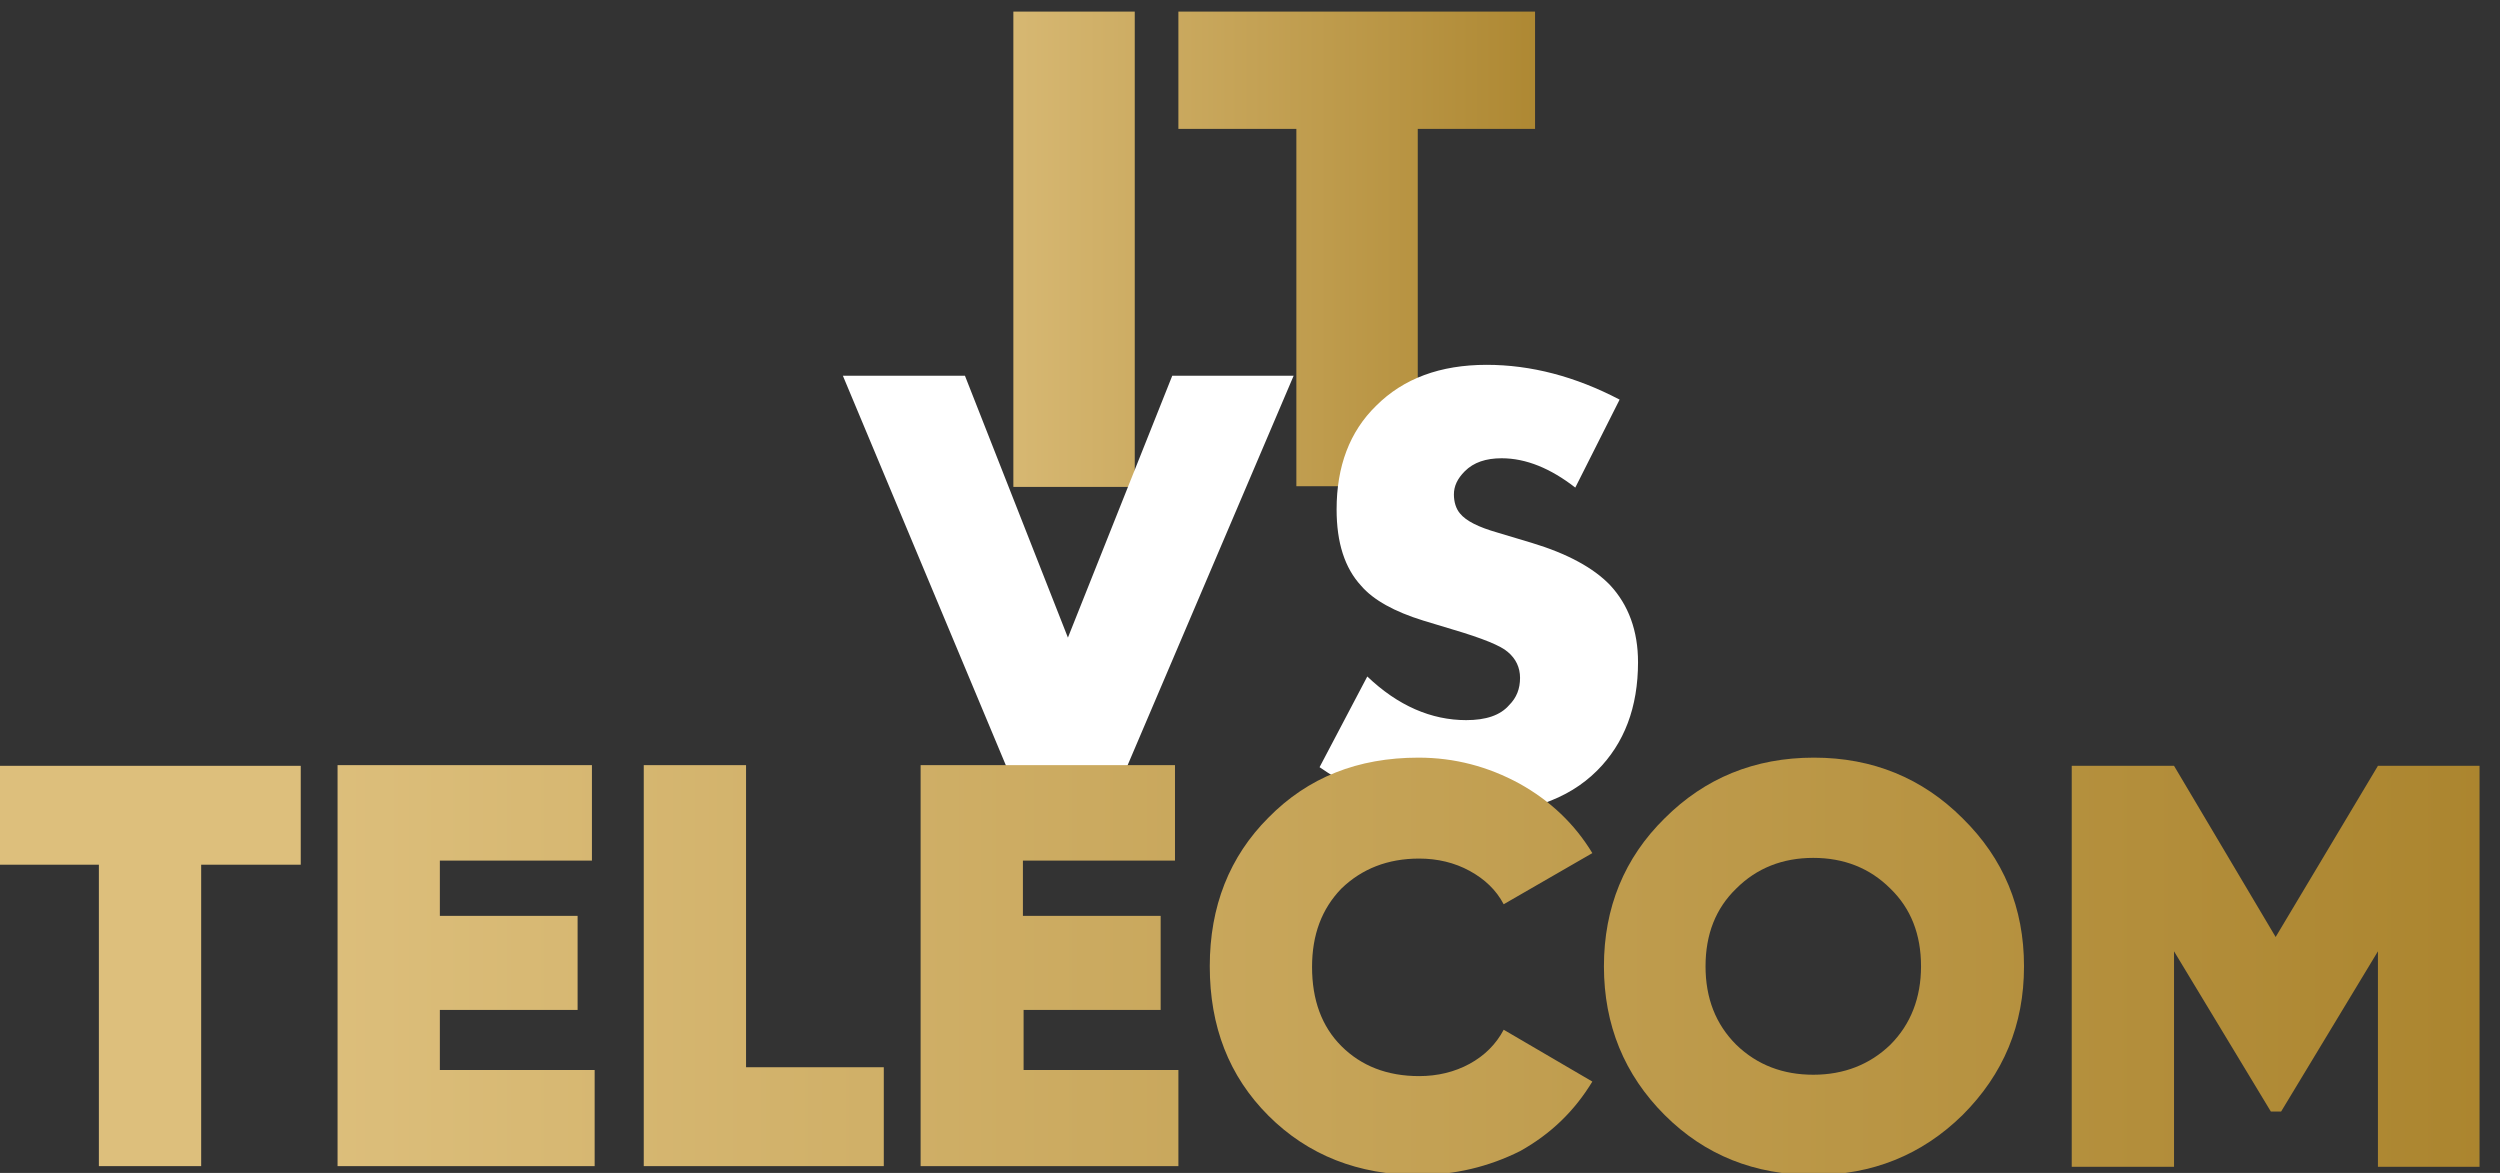
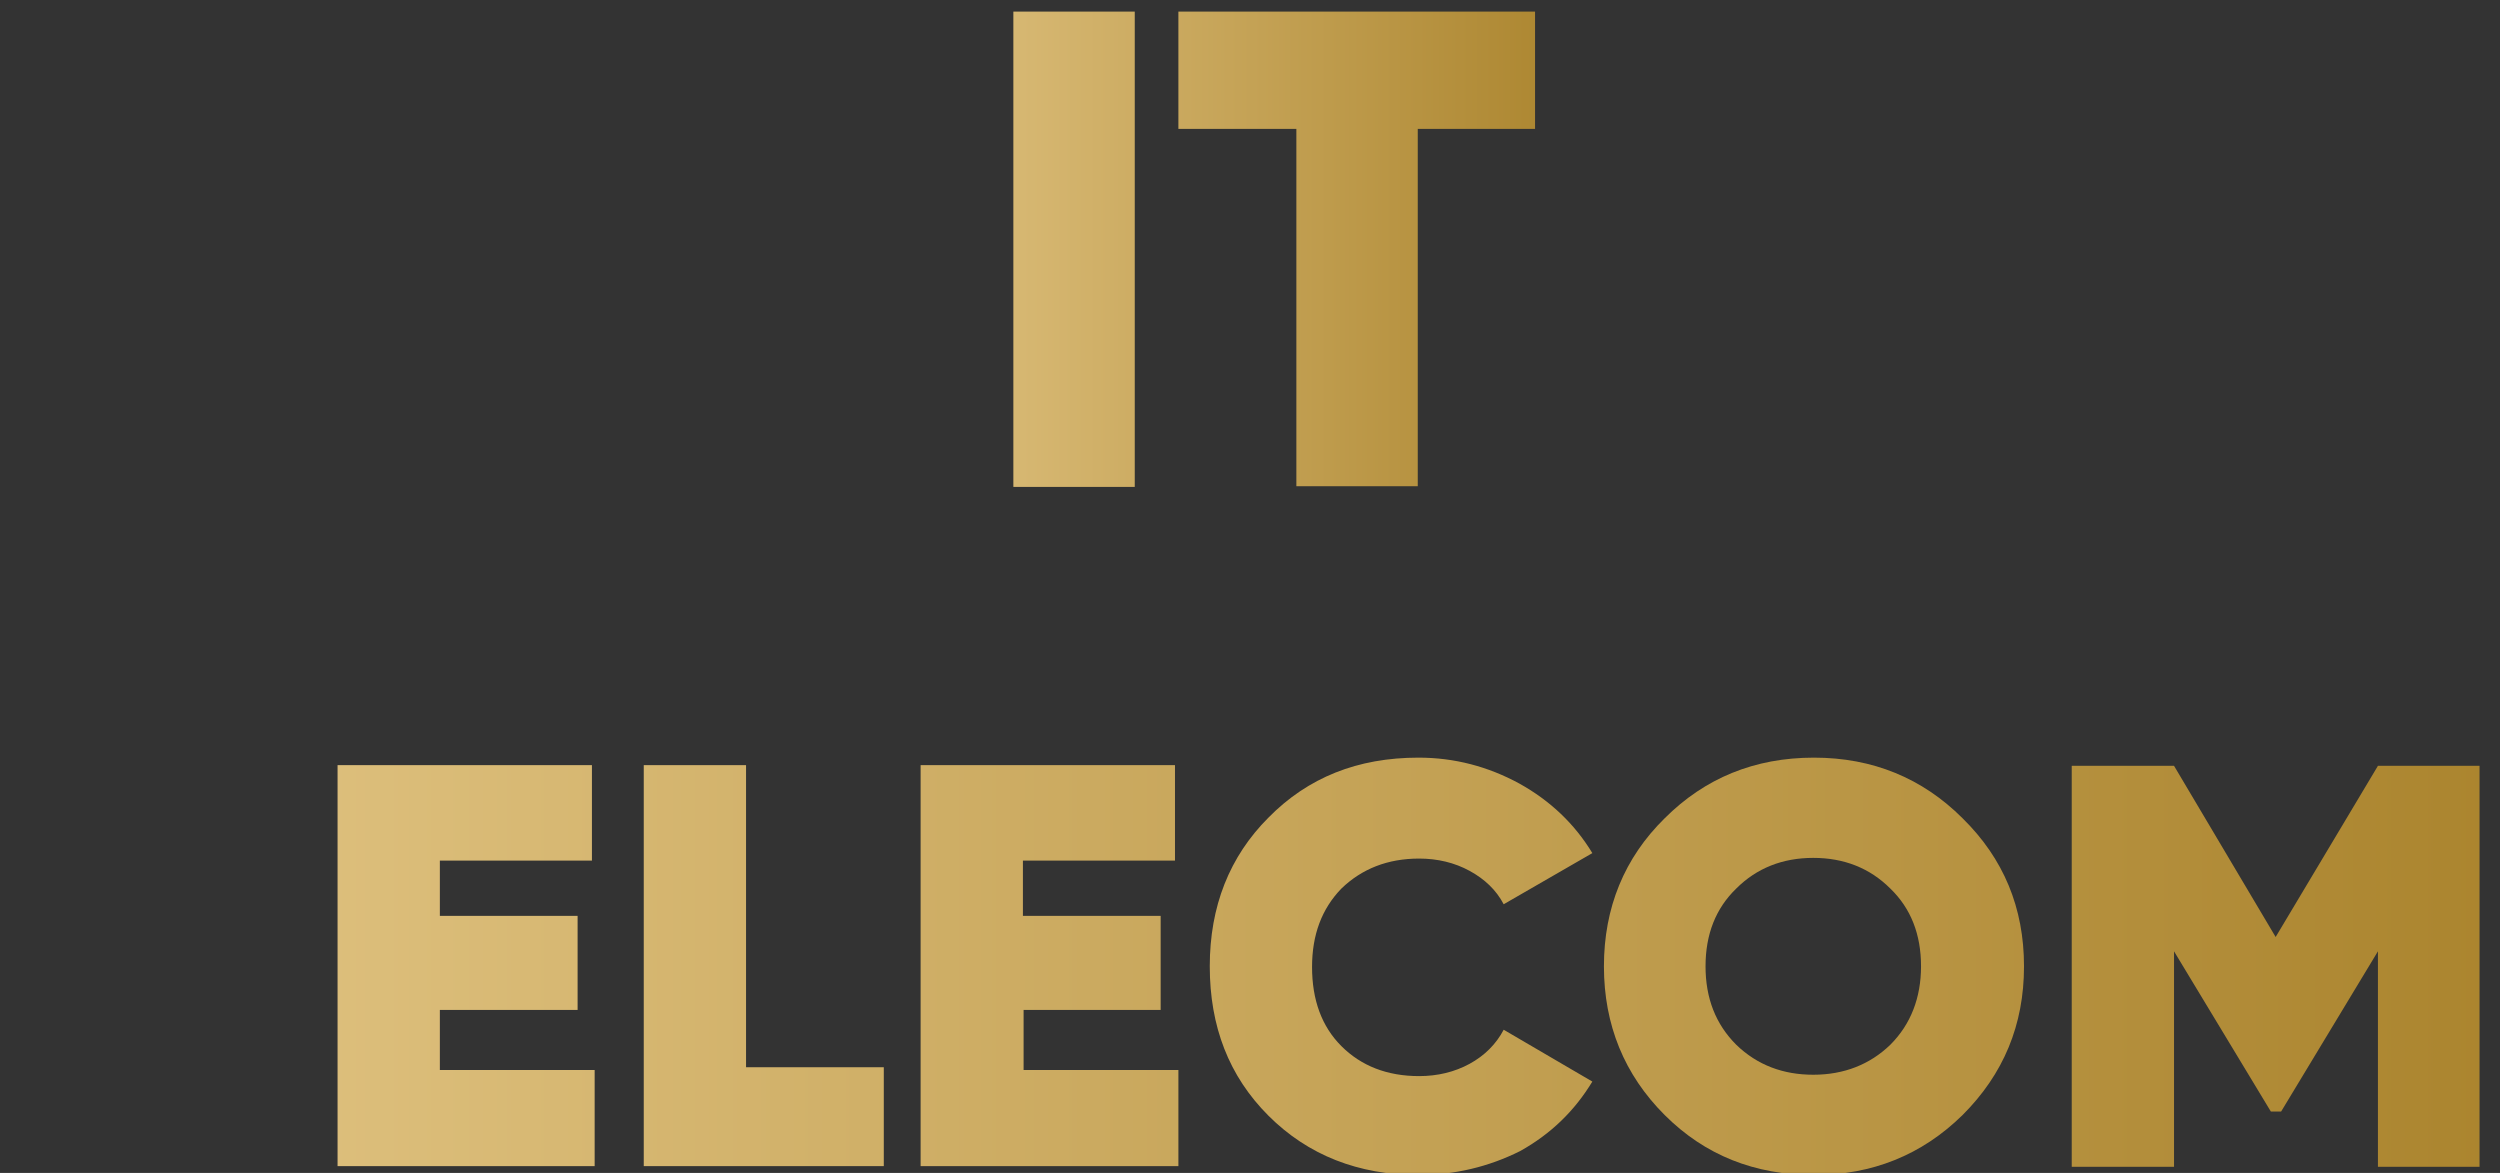
<svg xmlns="http://www.w3.org/2000/svg" id="Слой_1" x="0px" y="0px" viewBox="0 0 366.6 172" style="enable-background:new 0 0 366.6 172;" xml:space="preserve">
  <rect x="0" y="0" width="366.6" height="172" fill="#333333" stroke="none" />
  <style type="text/css"> .st0{fill:url(#SVGID_1_);} .st1{fill:url(#SVGID_2_);} .st2{fill:#FFFFFF;} .st3{fill:url(#SVGID_3_);} .st4{fill:url(#SVGID_4_);} .st5{fill:url(#SVGID_5_);} .st6{fill:url(#SVGID_6_);} .st7{fill:url(#SVGID_7_);} .st8{fill:url(#SVGID_8_);} .st9{fill:url(#SVGID_9_);} </style>
  <g>
    <linearGradient id="SVGID_1_" gradientUnits="userSpaceOnUse" x1="136.703" y1="36.488" x2="238.287" y2="36.488">
      <stop offset="0" style="stop-color:#DDBF7C" />
      <stop offset="1" style="stop-color:#A78028" />
    </linearGradient>
    <rect x="148.6" y="1.7" class="st0" width="17.8" height="69.7" />
    <linearGradient id="SVGID_2_" gradientUnits="userSpaceOnUse" x1="136.703" y1="36.488" x2="238.287" y2="36.488">
      <stop offset="0" style="stop-color:#DDBF7C" />
      <stop offset="1" style="stop-color:#A78028" />
    </linearGradient>
    <polygon class="st1" points="172.8,1.7 172.8,18.9 190.1,18.9 190.1,71.3 207.9,71.3 207.9,18.9 225.1,18.9 225.1,1.7 " />
  </g>
  <g>
-     <path class="st2" d="M123.6,55.1h17.9l15.1,38.4l15.3-38.4h17.8l-26.9,63.1h-12.8L123.6,55.1z M193.5,112.5l7-13.3 c4.5,4.3,9.4,6.4,14.5,6.4c2.9,0,5-0.7,6.3-2.2c1.1-1.1,1.6-2.4,1.6-4c0-1.5-0.6-2.8-1.8-3.8c-1-0.9-3.7-2-8.1-3.3l-4.3-1.3 c-4.2-1.3-7.3-3-9.1-5.1c-2.4-2.6-3.6-6.3-3.6-11.2c0-6.3,1.9-11.4,5.8-15.2c4-4,9.4-6,16.2-6c6.5,0,13,1.7,19.5,5.1L231,71.5 c-3.6-2.8-7.2-4.3-10.8-4.3c-2.3,0-4.1,0.6-5.4,1.9c-1.1,1.1-1.6,2.2-1.6,3.4c0,1.1,0.3,2.1,0.9,2.8c0.9,1.1,2.7,2,5.5,2.8l5,1.5 c5.3,1.6,9.1,3.7,11.5,6.2c2.7,2.9,4.1,6.7,4.1,11.3c0,6.6-2,11.9-6,15.9c-4.3,4.3-10.5,6.4-18.7,6.4c-4.5,0-8.6-0.7-12.4-2.1 C199.9,116.4,196.7,114.7,193.5,112.5z" />
-   </g>
+     </g>
  <g>
    <linearGradient id="SVGID_3_" gradientUnits="userSpaceOnUse" x1="43.907" y1="141.713" x2="391.98" y2="141.713">
      <stop offset="0" style="stop-color:#DDBF7C" />
      <stop offset="1" style="stop-color:#A78028" />
    </linearGradient>
-     <path class="st3" d="M0,112.3h44.1v14.5H29.5v44.2h-15v-44.2H0V112.3z" />
    <linearGradient id="SVGID_4_" gradientUnits="userSpaceOnUse" x1="43.907" y1="141.713" x2="391.98" y2="141.713">
      <stop offset="0" style="stop-color:#DDBF7C" />
      <stop offset="1" style="stop-color:#A78028" />
    </linearGradient>
    <path class="st4" d="M64.5,148.3v8.6h22.7v14.1H49.5v-58.8h37.3v14H64.5v8.1h20.2v13.8H64.5z" />
    <linearGradient id="SVGID_5_" gradientUnits="userSpaceOnUse" x1="43.907" y1="141.713" x2="391.98" y2="141.713">
      <stop offset="0" style="stop-color:#DDBF7C" />
      <stop offset="1" style="stop-color:#A78028" />
    </linearGradient>
    <path class="st5" d="M109.4,112.3v44.2h20.2v14.5H94.4v-58.8H109.4z" />
    <linearGradient id="SVGID_6_" gradientUnits="userSpaceOnUse" x1="43.907" y1="141.713" x2="391.98" y2="141.713">
      <stop offset="0" style="stop-color:#DDBF7C" />
      <stop offset="1" style="stop-color:#A78028" />
    </linearGradient>
    <path class="st6" d="M150.1,148.3v8.6h22.7v14.1h-37.8v-58.8h37.3v14h-22.3v8.1h20.2v13.8H150.1z" />
    <linearGradient id="SVGID_7_" gradientUnits="userSpaceOnUse" x1="43.907" y1="141.712" x2="391.98" y2="141.712">
      <stop offset="0" style="stop-color:#DDBF7C" />
      <stop offset="1" style="stop-color:#A78028" />
    </linearGradient>
    <path class="st7" d="M208,172.3c-8.8,0-16.2-2.9-22-8.7c-5.8-5.8-8.6-13.1-8.6-21.9c0-8.8,2.9-16.1,8.6-21.8 c5.8-5.9,13.1-8.8,22-8.8c5.3,0,10.2,1.3,14.8,3.8c4.5,2.5,8.1,5.9,10.7,10.2l-13,7.5c-1.1-2.1-2.8-3.7-5-4.9 c-2.2-1.2-4.7-1.8-7.4-1.8c-4.6,0-8.4,1.5-11.4,4.4c-2.9,3-4.3,6.8-4.3,11.5c0,4.8,1.4,8.7,4.3,11.6c2.9,2.9,6.7,4.4,11.4,4.4 c2.7,0,5.2-0.6,7.4-1.8c2.2-1.2,3.9-2.9,5-5l13,7.6c-2.6,4.3-6.1,7.7-10.6,10.2C218.3,171.1,213.3,172.3,208,172.3z" />
    <linearGradient id="SVGID_8_" gradientUnits="userSpaceOnUse" x1="43.907" y1="141.712" x2="391.98" y2="141.712">
      <stop offset="0" style="stop-color:#DDBF7C" />
      <stop offset="1" style="stop-color:#A78028" />
    </linearGradient>
    <path class="st8" d="M287.8,163.5c-6,5.9-13.3,8.8-21.8,8.8c-8.7,0-16-2.9-21.9-8.8c-5.9-5.9-8.9-13.2-8.9-21.8 c0-8.6,3-15.9,8.9-21.7c5.9-5.9,13.2-8.9,21.9-8.9c8.6,0,15.9,3,21.8,8.9c6,5.9,9,13.1,9,21.7C296.8,150.3,293.8,157.5,287.8,163.5 z M254.6,153.2c3.1,3,6.9,4.4,11.3,4.4c4.5,0,8.3-1.5,11.3-4.4c3-3,4.5-6.9,4.5-11.5c0-4.7-1.5-8.5-4.5-11.4c-3-3-6.8-4.5-11.3-4.5 c-4.5,0-8.3,1.5-11.3,4.5c-3,2.9-4.5,6.7-4.5,11.4C250.1,146.4,251.6,150.2,254.6,153.2z" />
    <linearGradient id="SVGID_9_" gradientUnits="userSpaceOnUse" x1="43.907" y1="141.713" x2="391.98" y2="141.713">
      <stop offset="0" style="stop-color:#DDBF7C" />
      <stop offset="1" style="stop-color:#A78028" />
    </linearGradient>
    <path class="st9" d="M348.7,112.3h14.9v58.8h-14.9v-31.6L334.5,163h-1.5l-14.2-23.5v31.6h-15v-58.8h15l14.9,25.1L348.7,112.3z" />
  </g>
</svg>